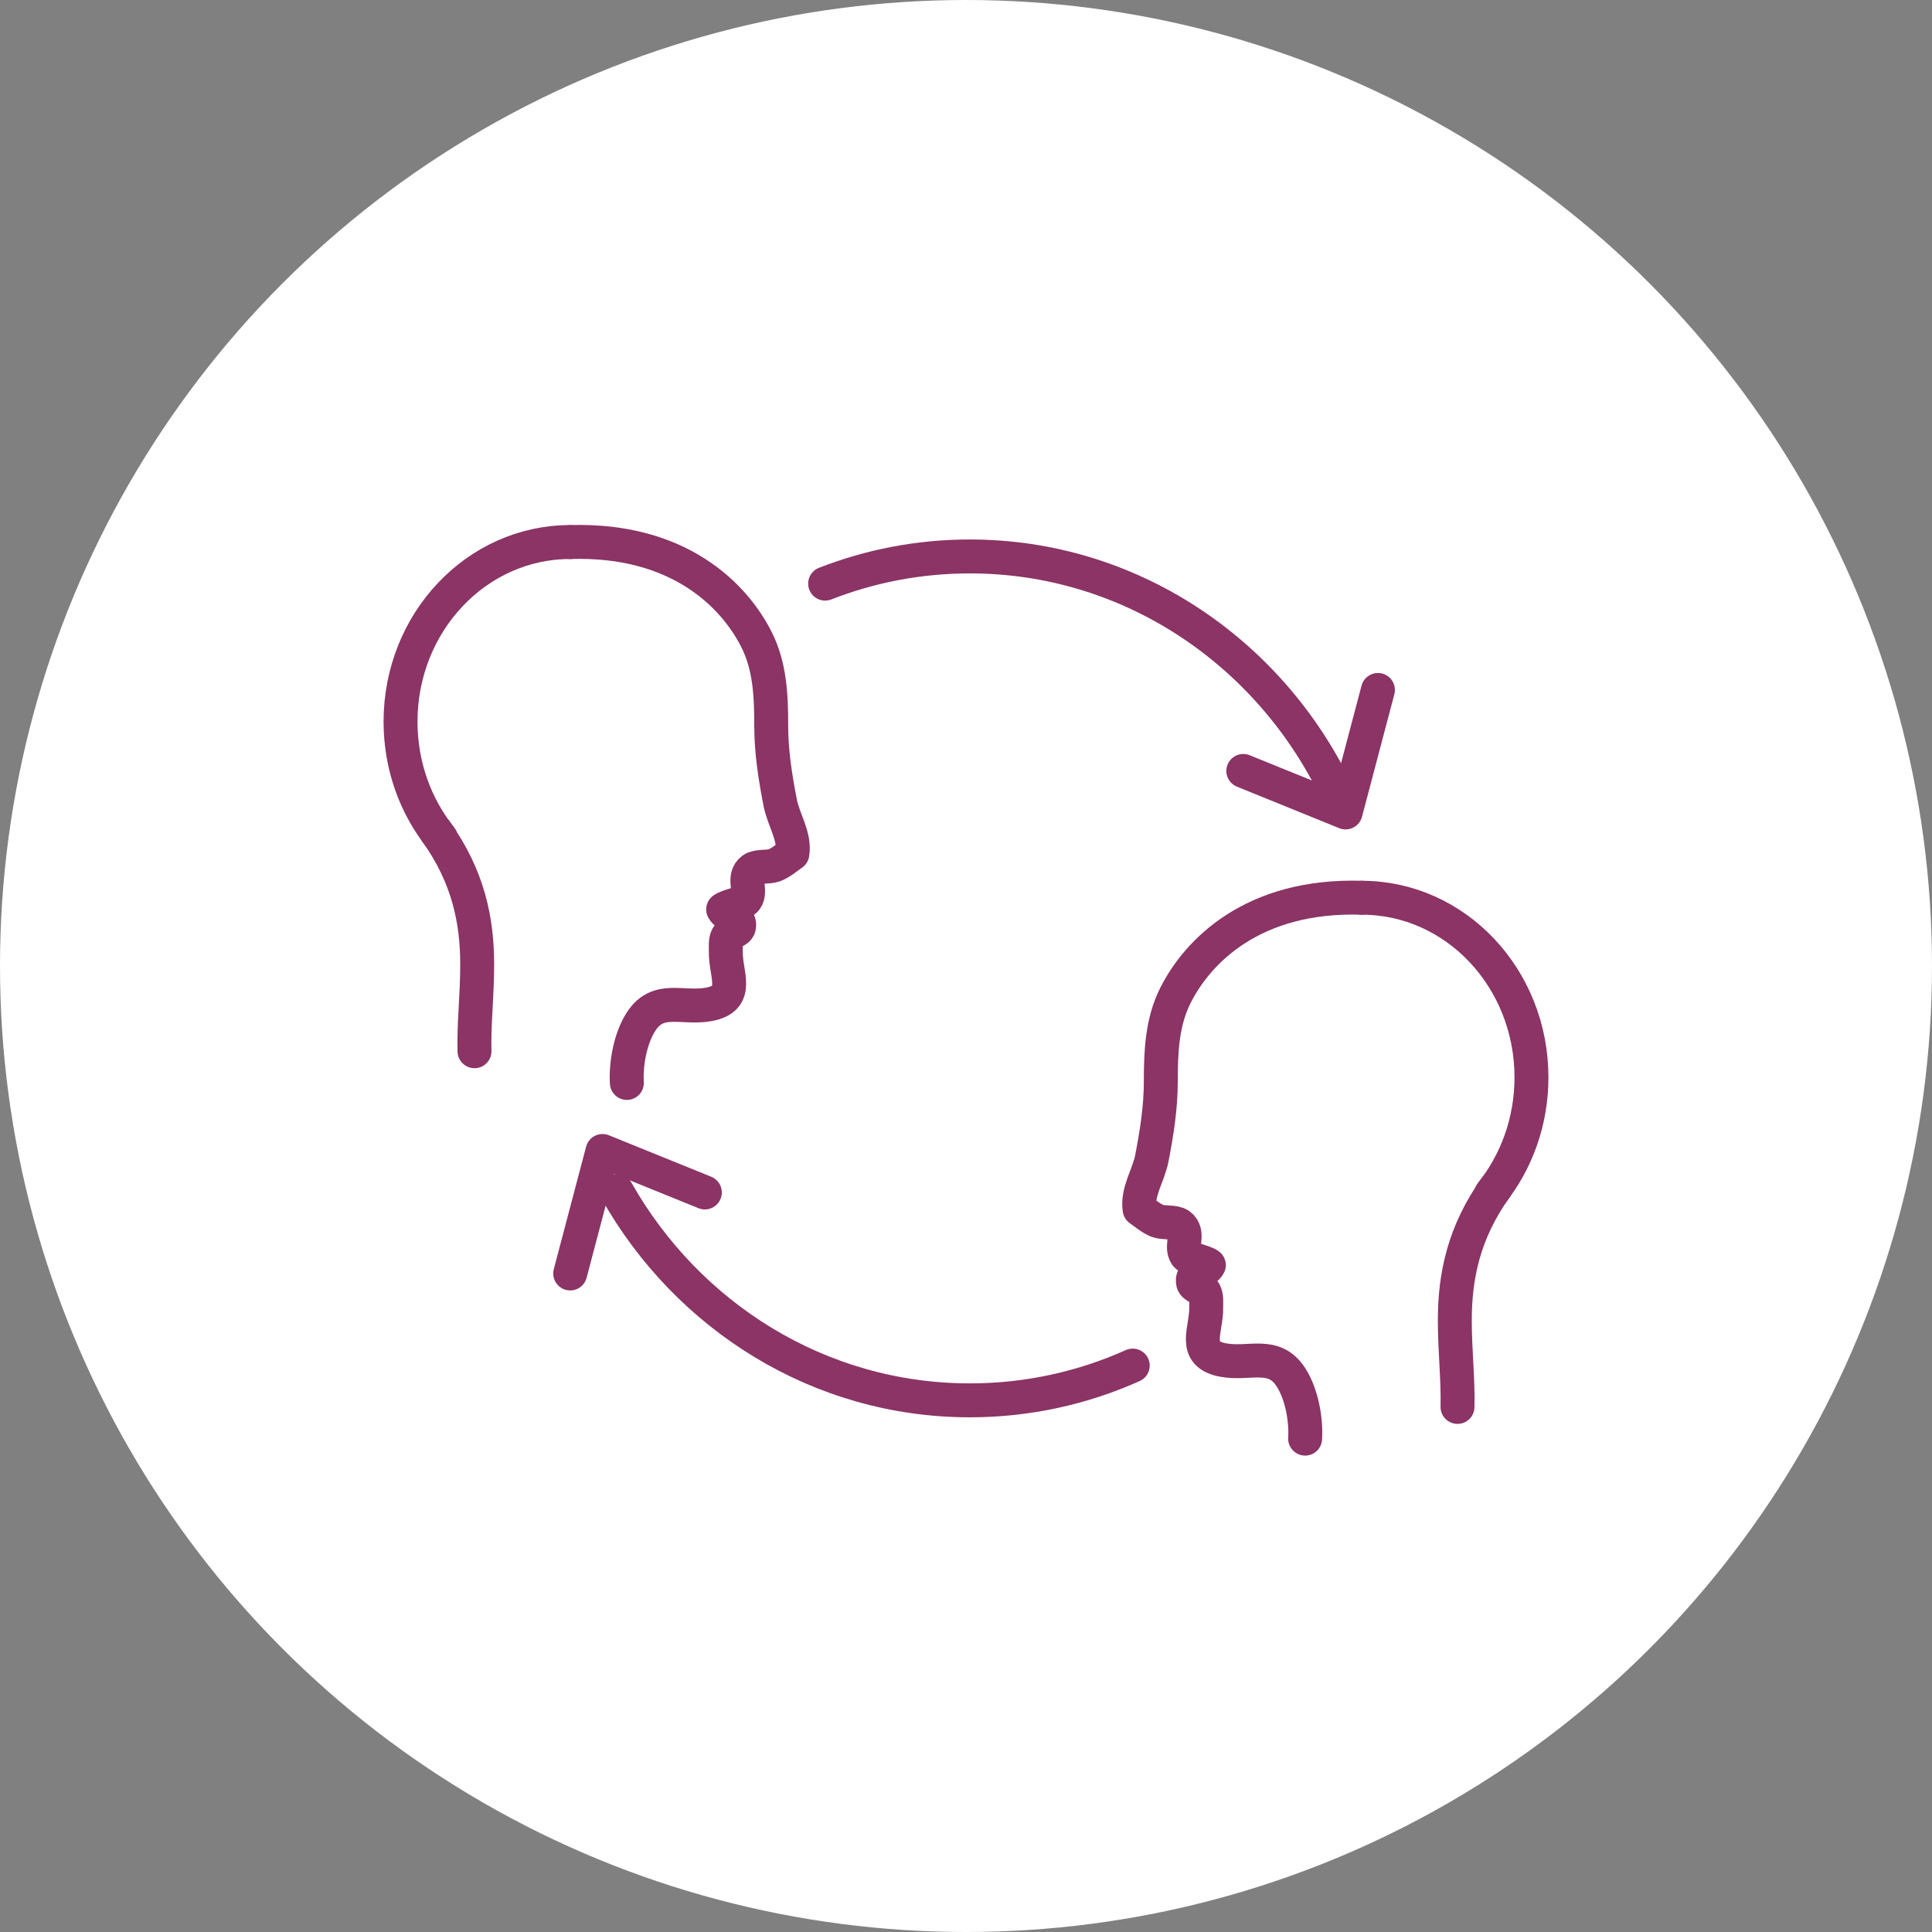
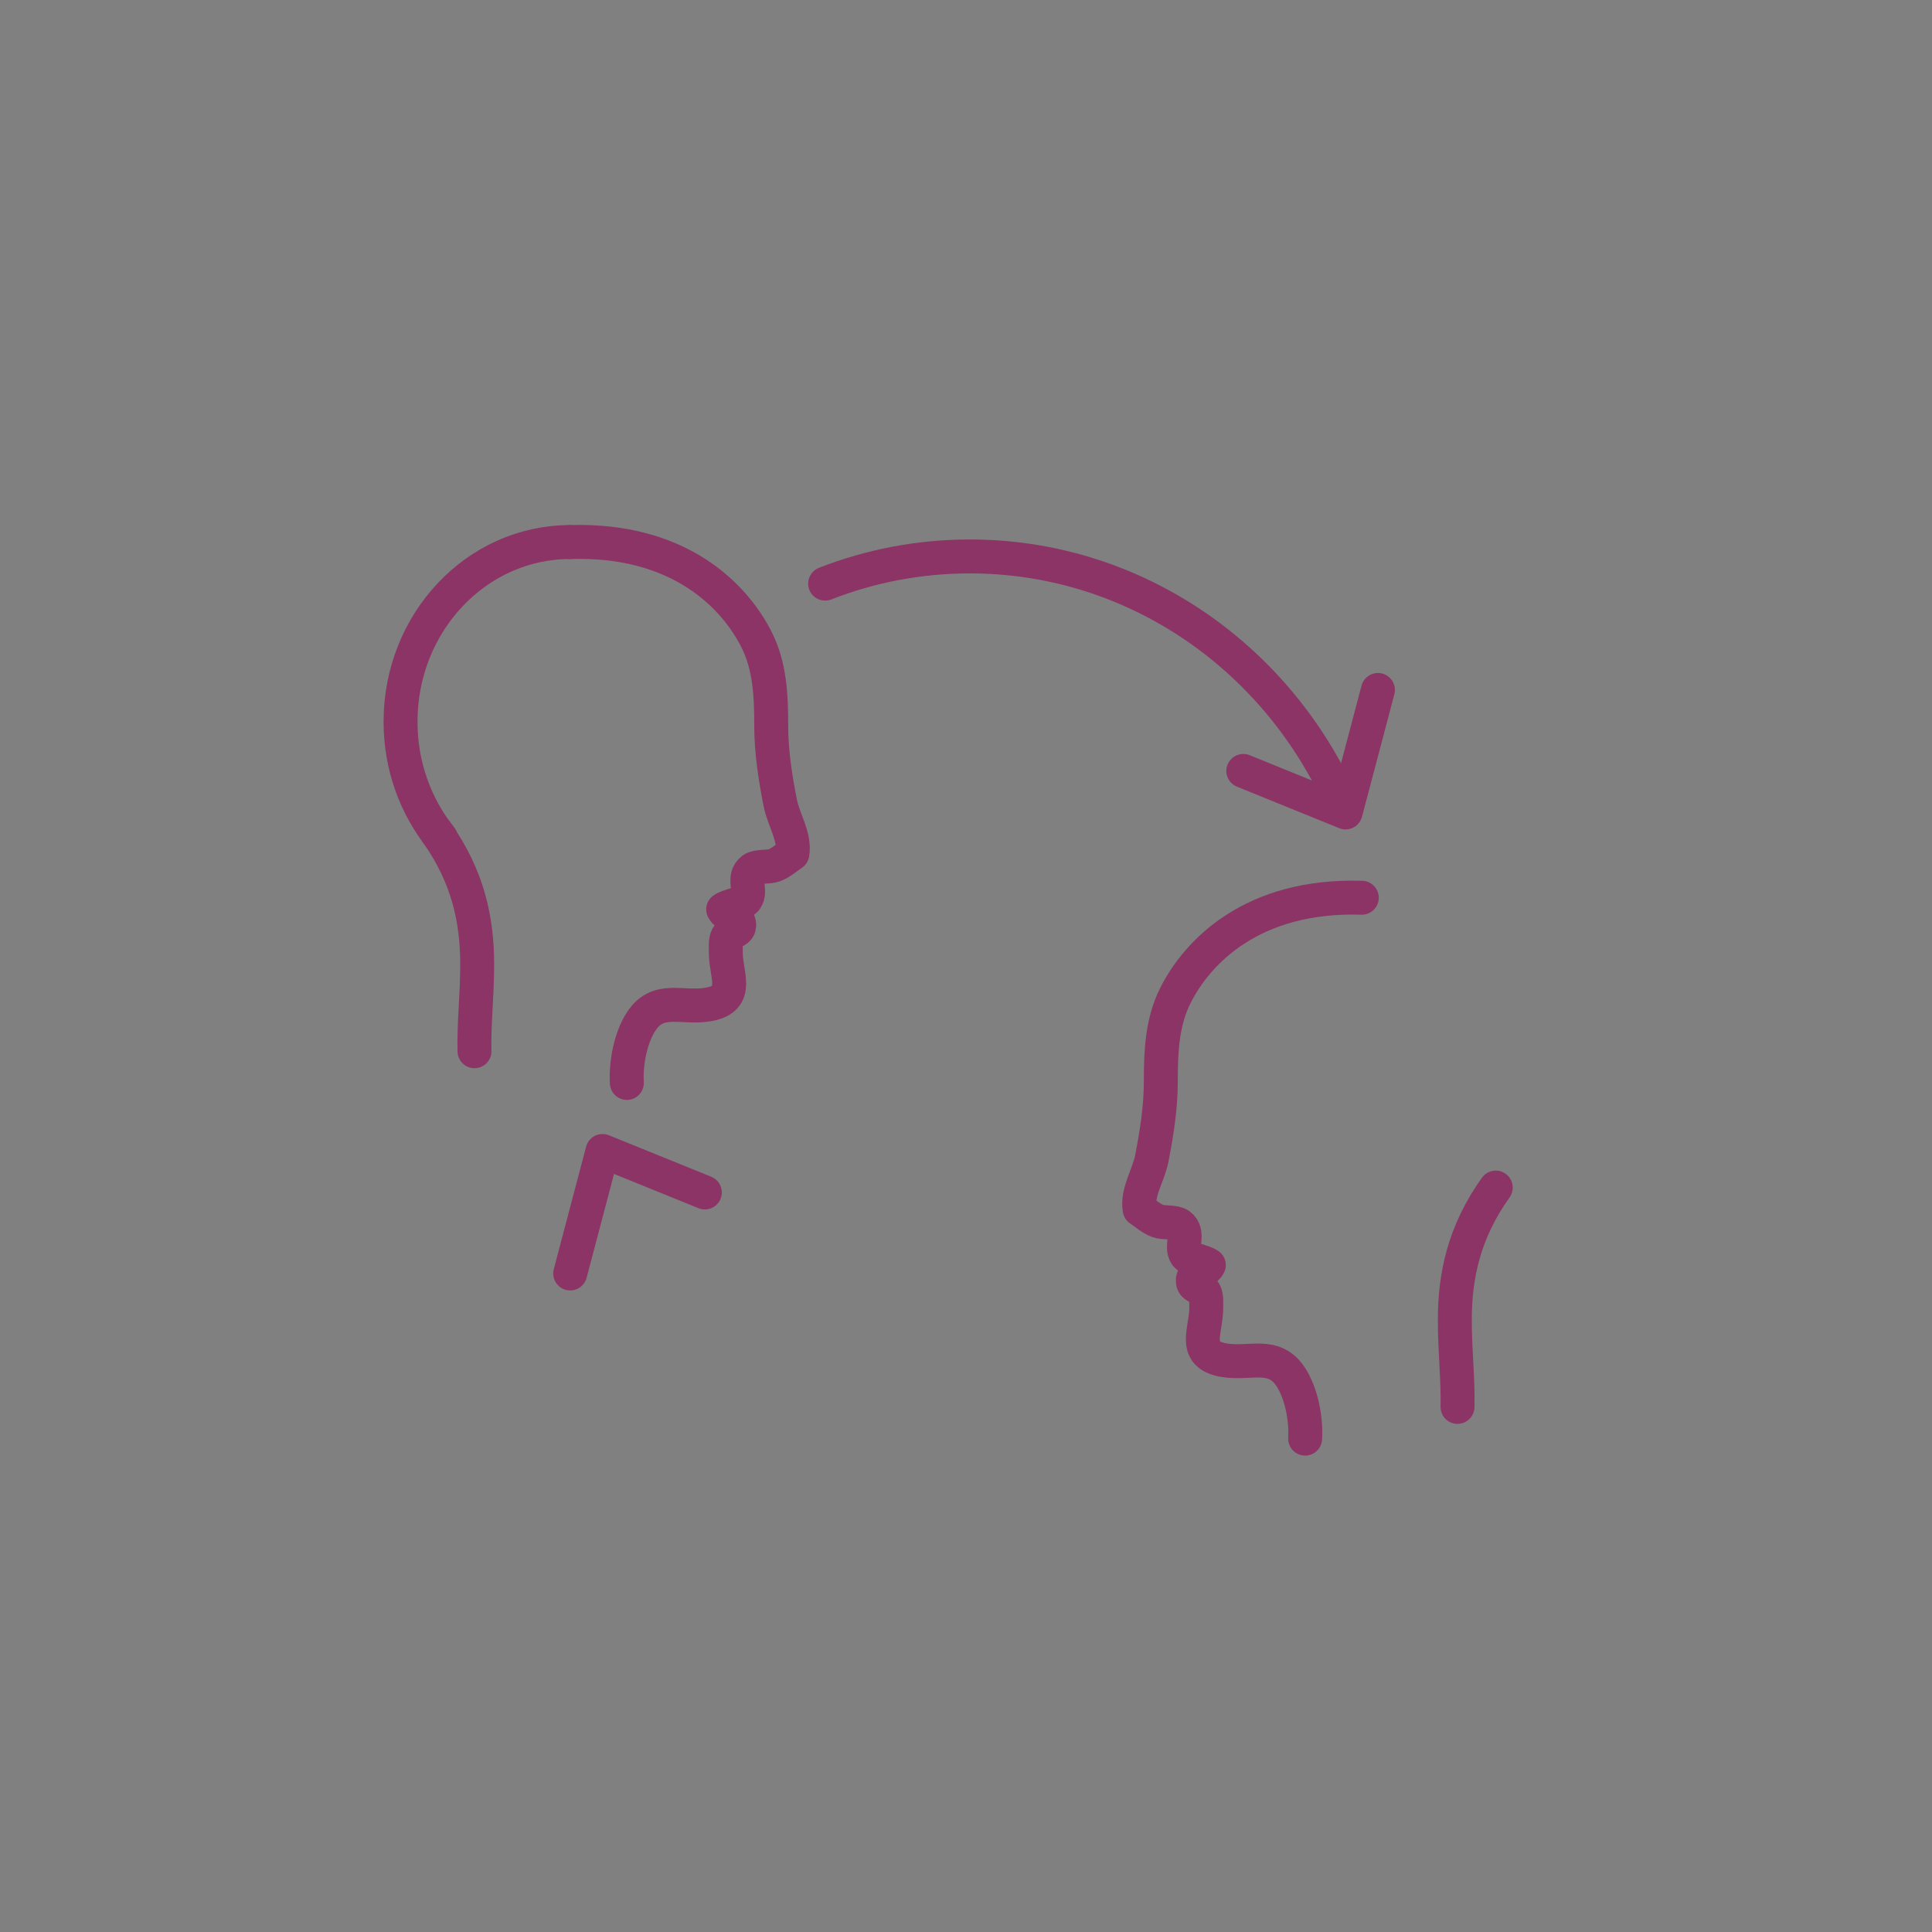
<svg xmlns="http://www.w3.org/2000/svg" width="82" height="82" viewBox="0 0 82 82" version="1.1">
  <rect x="0" y="0" width="82" height="82" fill="#808080" stroke="none" />
  <title>Group 16</title>
  <desc>Created with Sketch.</desc>
  <g id="Page-4" stroke="none" stroke-width="1" fill="none" fill-rule="evenodd">
    <g id="waa-pic-home-design-v4" transform="translate(-469, -616)">
      <g id="Group-16" transform="translate(469, 616)">
-         <circle id="Oval-4" fill="#FFF" cx="41" cy="41" r="41" />
        <g id="heads" transform="translate(17, 23)" stroke="#8B3465" stroke-width="1.44" stroke-linecap="round">
          <path d="M7.201,0.006 C11.828,-0.137 14.175,2.286 15.113,4.154 C15.681,5.287 15.733,6.529 15.733,7.8 C15.733,8.913 15.905,9.996 16.115,11.074 C16.254,11.787 16.752,12.506 16.631,13.235 C16.39,13.399 16.142,13.622 15.86,13.727 C15.615,13.82 15.137,13.745 14.935,13.898 C14.489,14.235 14.921,14.8 14.66,15.17 C14.524,15.362 13.903,15.436 13.693,15.598 C13.827,15.897 14.473,15.899 14.362,16.351 C14.318,16.529 13.97,16.575 13.874,16.753 C13.776,16.937 13.809,17.2 13.806,17.401 C13.786,18.339 14.445,19.379 13.083,19.629 C11.962,19.834 10.942,19.243 10.218,20.347 C9.762,21.04 9.556,22.129 9.606,22.964" id="Stroke-1" stroke-linejoin="round" />
          <path d="M1.515,12.307 C2.873,14.205 3.253,16.07 3.253,17.927 C3.253,19.288 3.109,20.431 3.139,21.618" id="Stroke-3" stroke-linejoin="round" />
          <path d="M7.201,0.006 C3.223,0.006 0,3.421 0,7.631 C0,9.512 0.643,11.232 1.709,12.561" id="Stroke-5" />
          <path d="M40.799,15.103 C36.172,14.959 33.825,17.383 32.888,19.251 C32.32,20.383 32.268,21.625 32.268,22.897 C32.268,24.01 32.095,25.092 31.886,26.17 C31.747,26.883 31.248,27.603 31.369,28.33 C31.61,28.496 31.858,28.718 32.14,28.824 C32.385,28.915 32.863,28.84 33.065,28.993 C33.512,29.332 33.08,29.897 33.34,30.267 C33.477,30.458 34.098,30.532 34.307,30.694 C34.173,30.993 33.528,30.995 33.638,31.447 C33.681,31.625 34.03,31.671 34.126,31.85 C34.224,32.032 34.192,32.297 34.195,32.498 C34.214,33.434 33.555,34.474 34.918,34.725 C36.038,34.93 37.058,34.339 37.783,35.442 C38.238,36.137 38.444,37.224 38.394,38.06" id="Stroke-7" stroke-linejoin="round" />
          <path d="M46.485,27.404 C45.127,29.301 44.747,31.167 44.747,33.024 C44.747,34.384 44.89,35.527 44.861,36.714" id="Stroke-9" stroke-linejoin="round" />
-           <path d="M40.799,15.103 C44.777,15.103 48,18.517 48,22.728 C48,24.607 47.357,26.328 46.292,27.658" id="Stroke-11" />
-           <path d="M31.077,34.959 C28.96,35.908 26.622,36.435 24.163,36.435 C17.771,36.435 12.184,32.866 9.174,27.552" id="Stroke-13" stroke-linejoin="round" />
          <path d="M18.021,1.771 C19.931,1.025 22.001,0.617 24.164,0.617 C30.948,0.617 36.822,4.633 39.675,10.488" id="Stroke-15" stroke-linejoin="round" />
          <polyline id="Stroke-17" stroke-linejoin="round" points="41.484 6.284 40.111 11.483 35.769 9.721" />
          <polyline id="Stroke-19" stroke-linejoin="round" points="7.201 31.05 8.573 25.851 12.916 27.612" />
        </g>
      </g>
    </g>
  </g>
</svg>